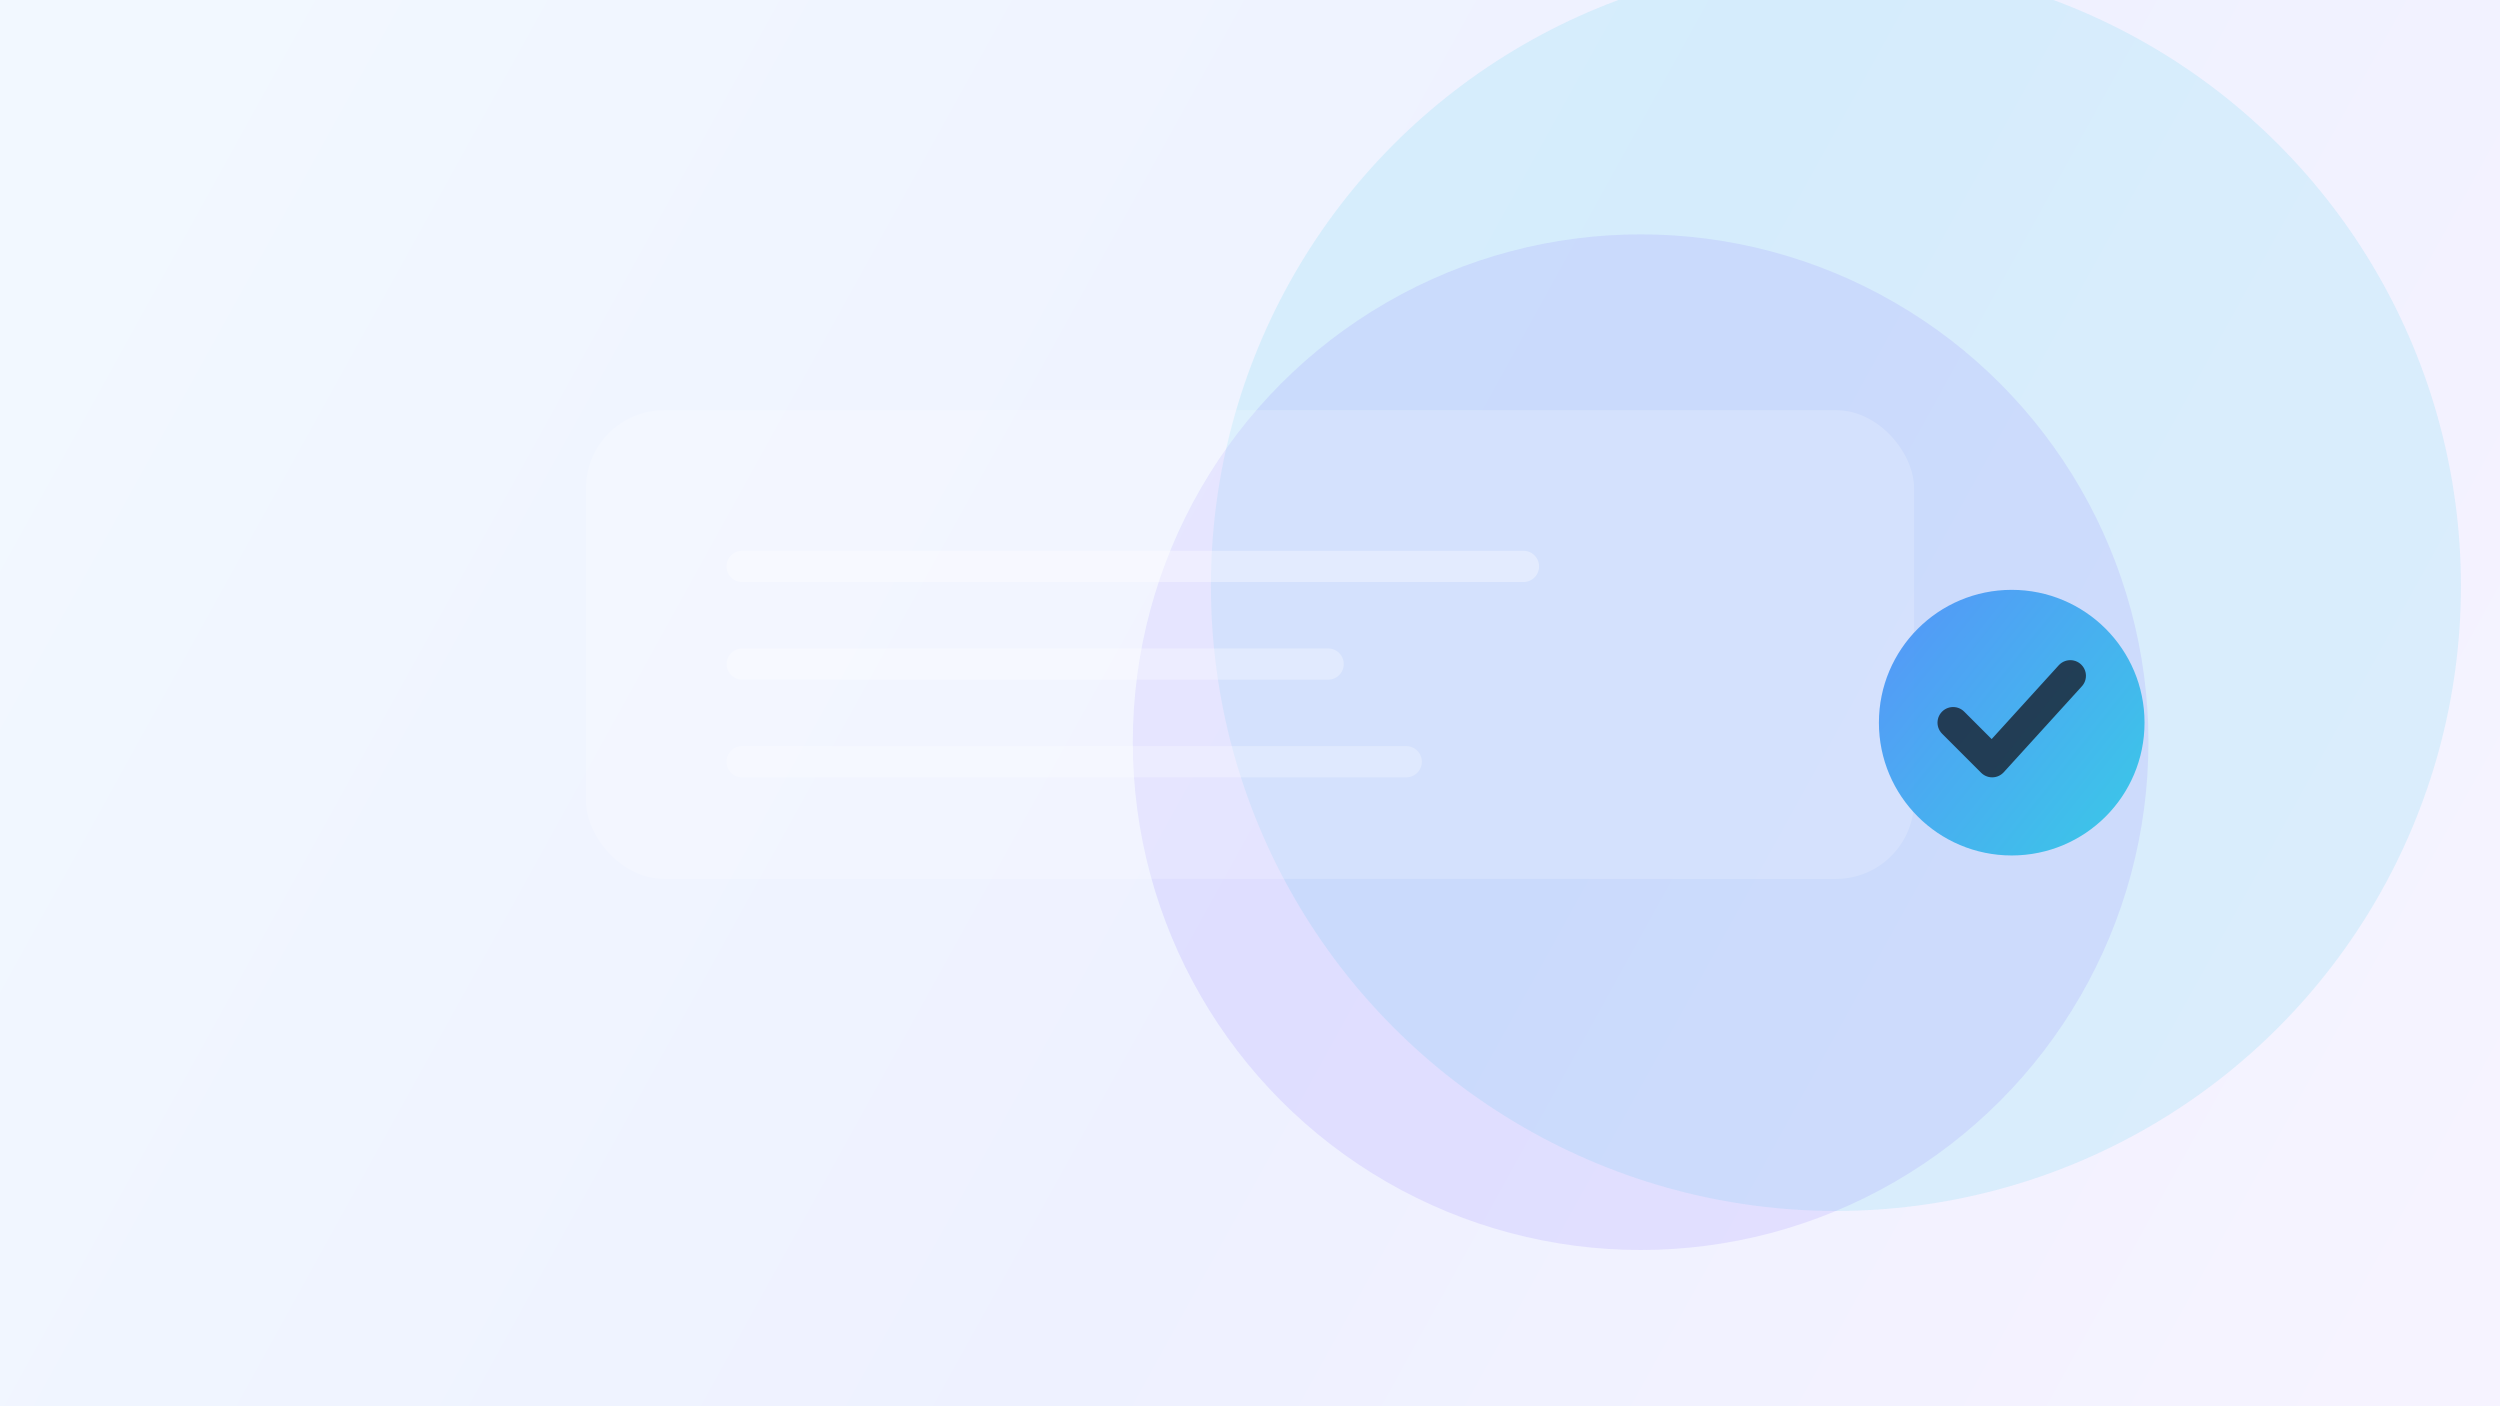
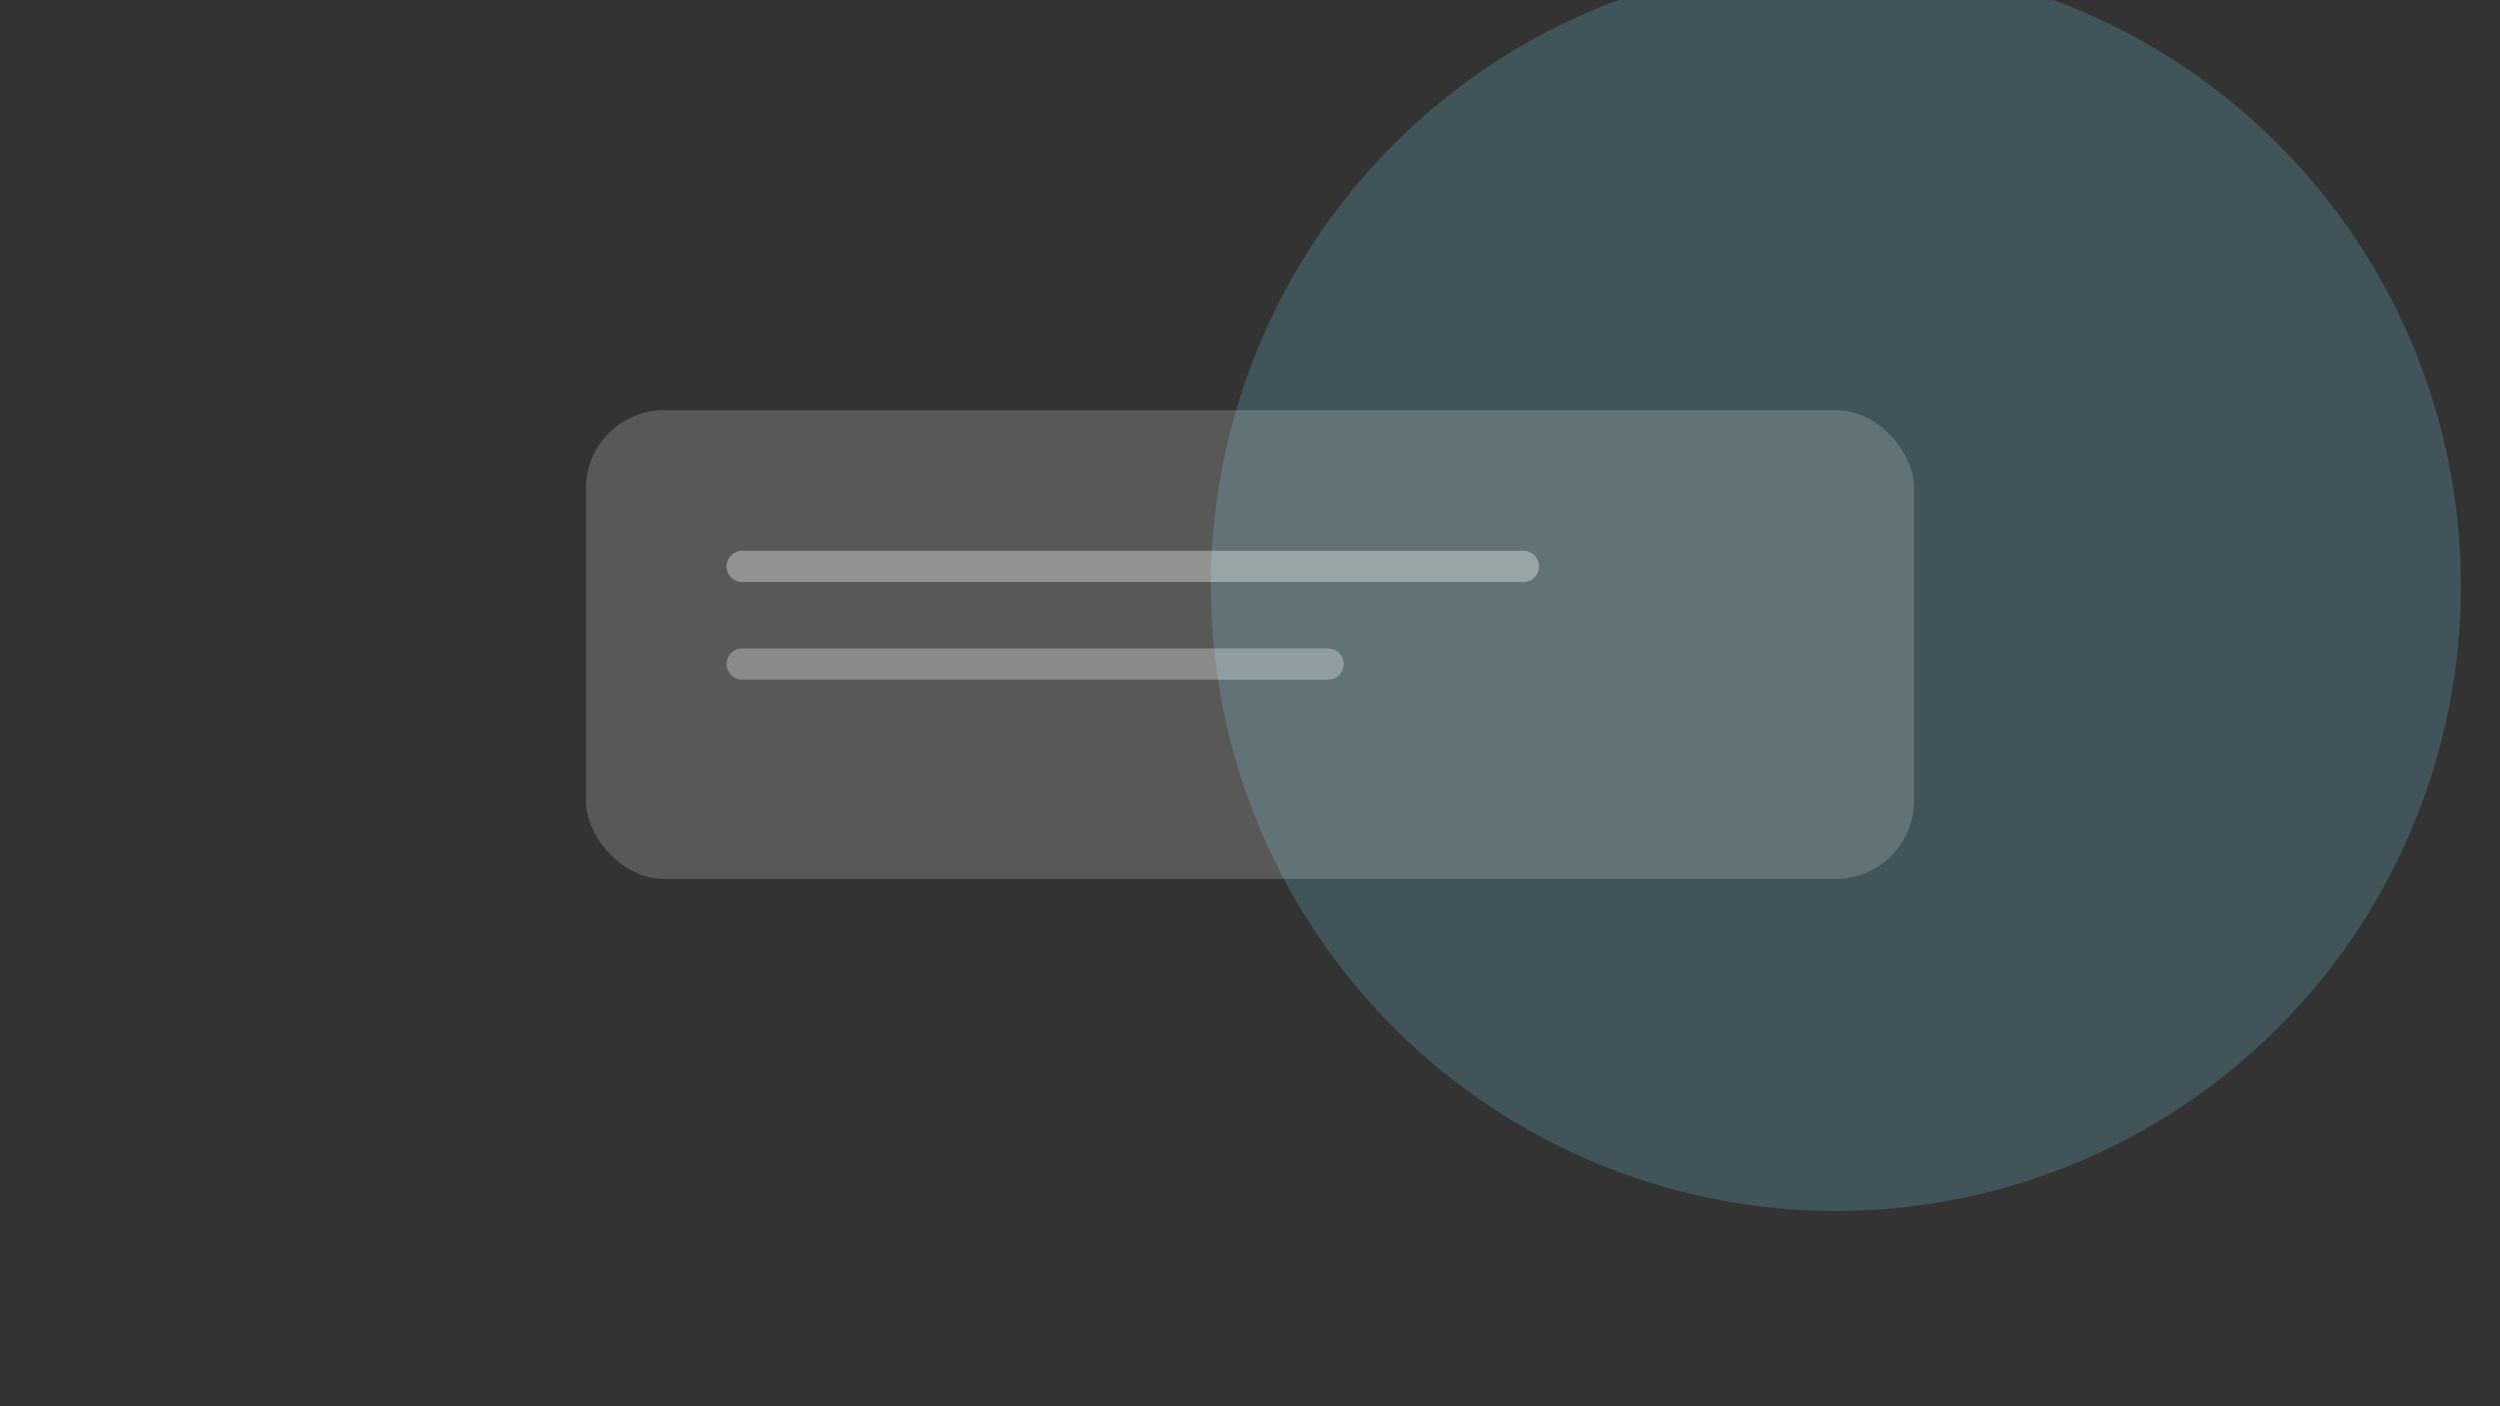
<svg xmlns="http://www.w3.org/2000/svg" viewBox="0 0 640 360" fill="none">
  <rect x="0" y="0" width="640" height="360" fill="#333333" stroke="none" />
  <defs>
    <linearGradient id="bg2" x1="40" y1="20" x2="620" y2="340" gradientUnits="userSpaceOnUse">
      <stop stop-color="#F2F8FF" />
      <stop offset="0.55" stop-color="#EEF1FF" />
      <stop offset="1" stop-color="#F6F3FF" />
    </linearGradient>
    <linearGradient id="tick" x1="420" y1="170" x2="520" y2="250" gradientUnits="userSpaceOnUse">
      <stop stop-color="#5B7CFF" />
      <stop offset="1" stop-color="#33C7E6" />
    </linearGradient>
  </defs>
-   <rect width="640" height="360" fill="url(#bg2)" />
  <circle cx="470" cy="150" r="160" fill="#74D7F0" opacity="0.20" />
-   <circle cx="420" cy="190" r="130" fill="#8D7CFF" opacity="0.16" />
  <rect x="150" y="105" width="340" height="120" rx="20" fill="#FFFFFF" opacity="0.18" />
  <path d="M190 145 H390" stroke="#FFFFFF" stroke-opacity="0.35" stroke-width="8" stroke-linecap="round" />
  <path d="M190 170 H340" stroke="#FFFFFF" stroke-opacity="0.30" stroke-width="8" stroke-linecap="round" />
-   <path d="M190 195 H360" stroke="#FFFFFF" stroke-opacity="0.26" stroke-width="8" stroke-linecap="round" />
-   <circle cx="515" cy="185" r="34" fill="url(#tick)" opacity="0.95" />
-   <path d="M500 185 l10 10 20-22" stroke="#1C2A3A" stroke-opacity="0.85" stroke-width="8" stroke-linecap="round" stroke-linejoin="round" />
</svg>